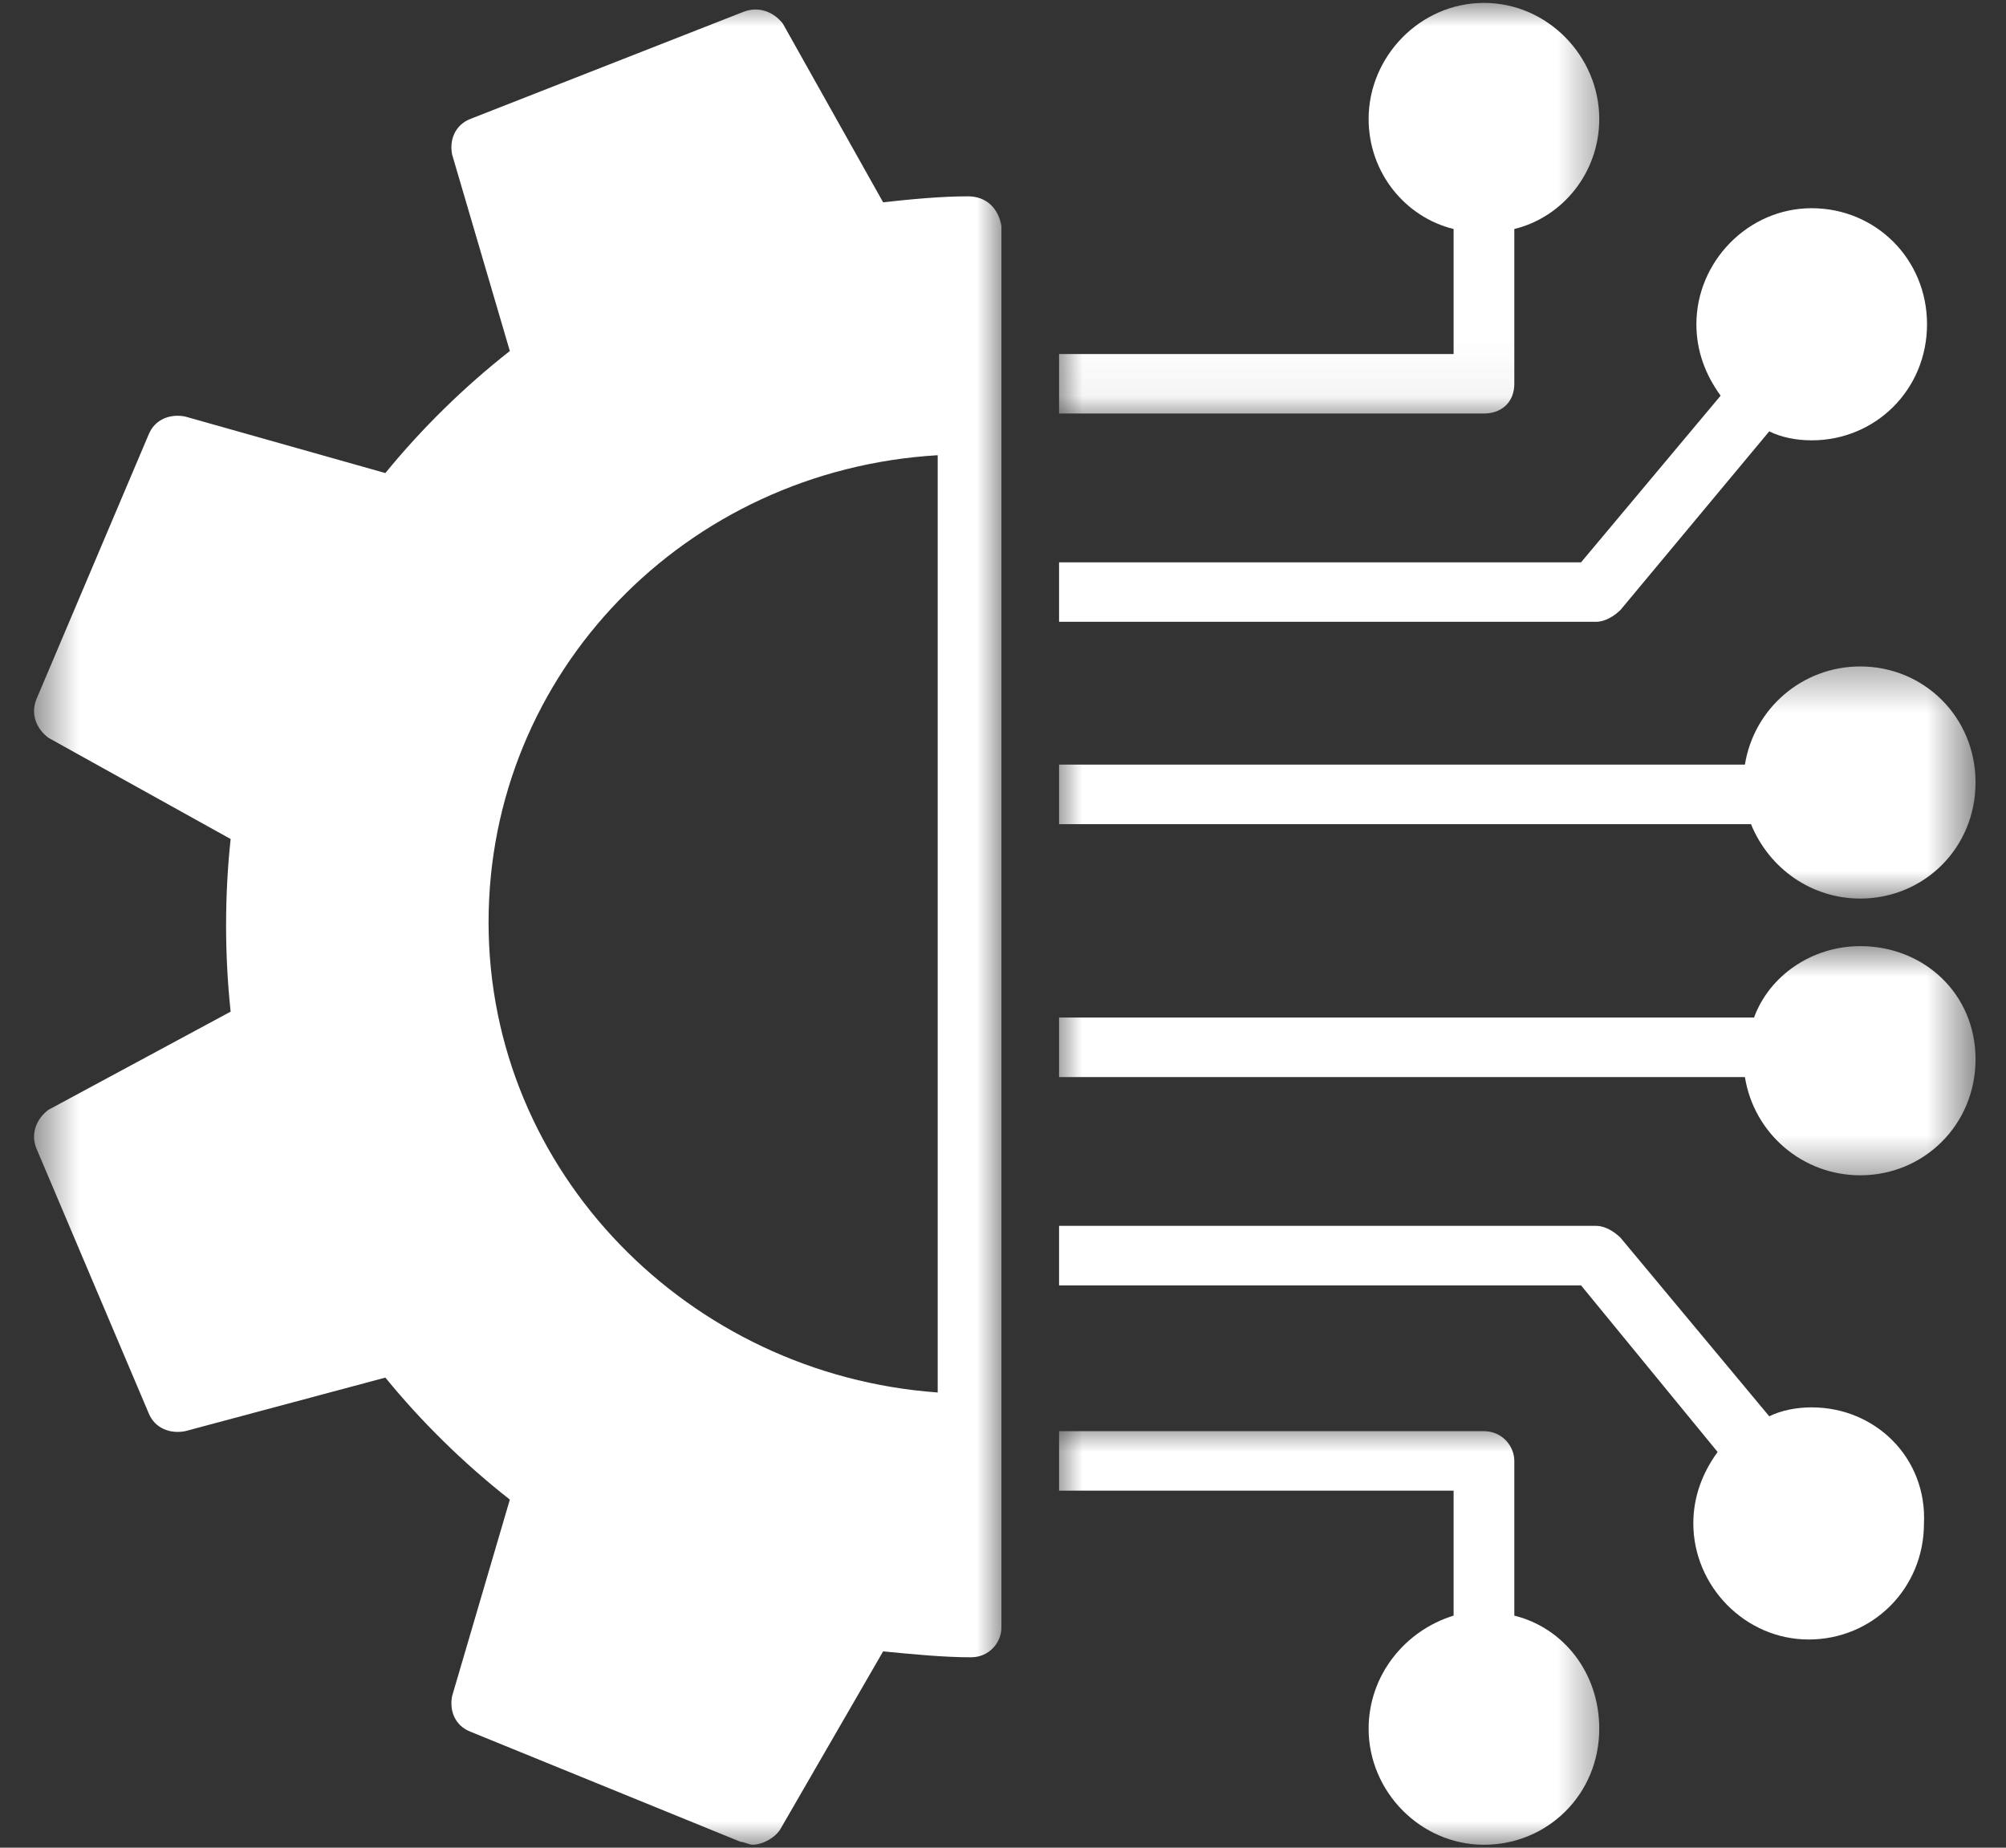
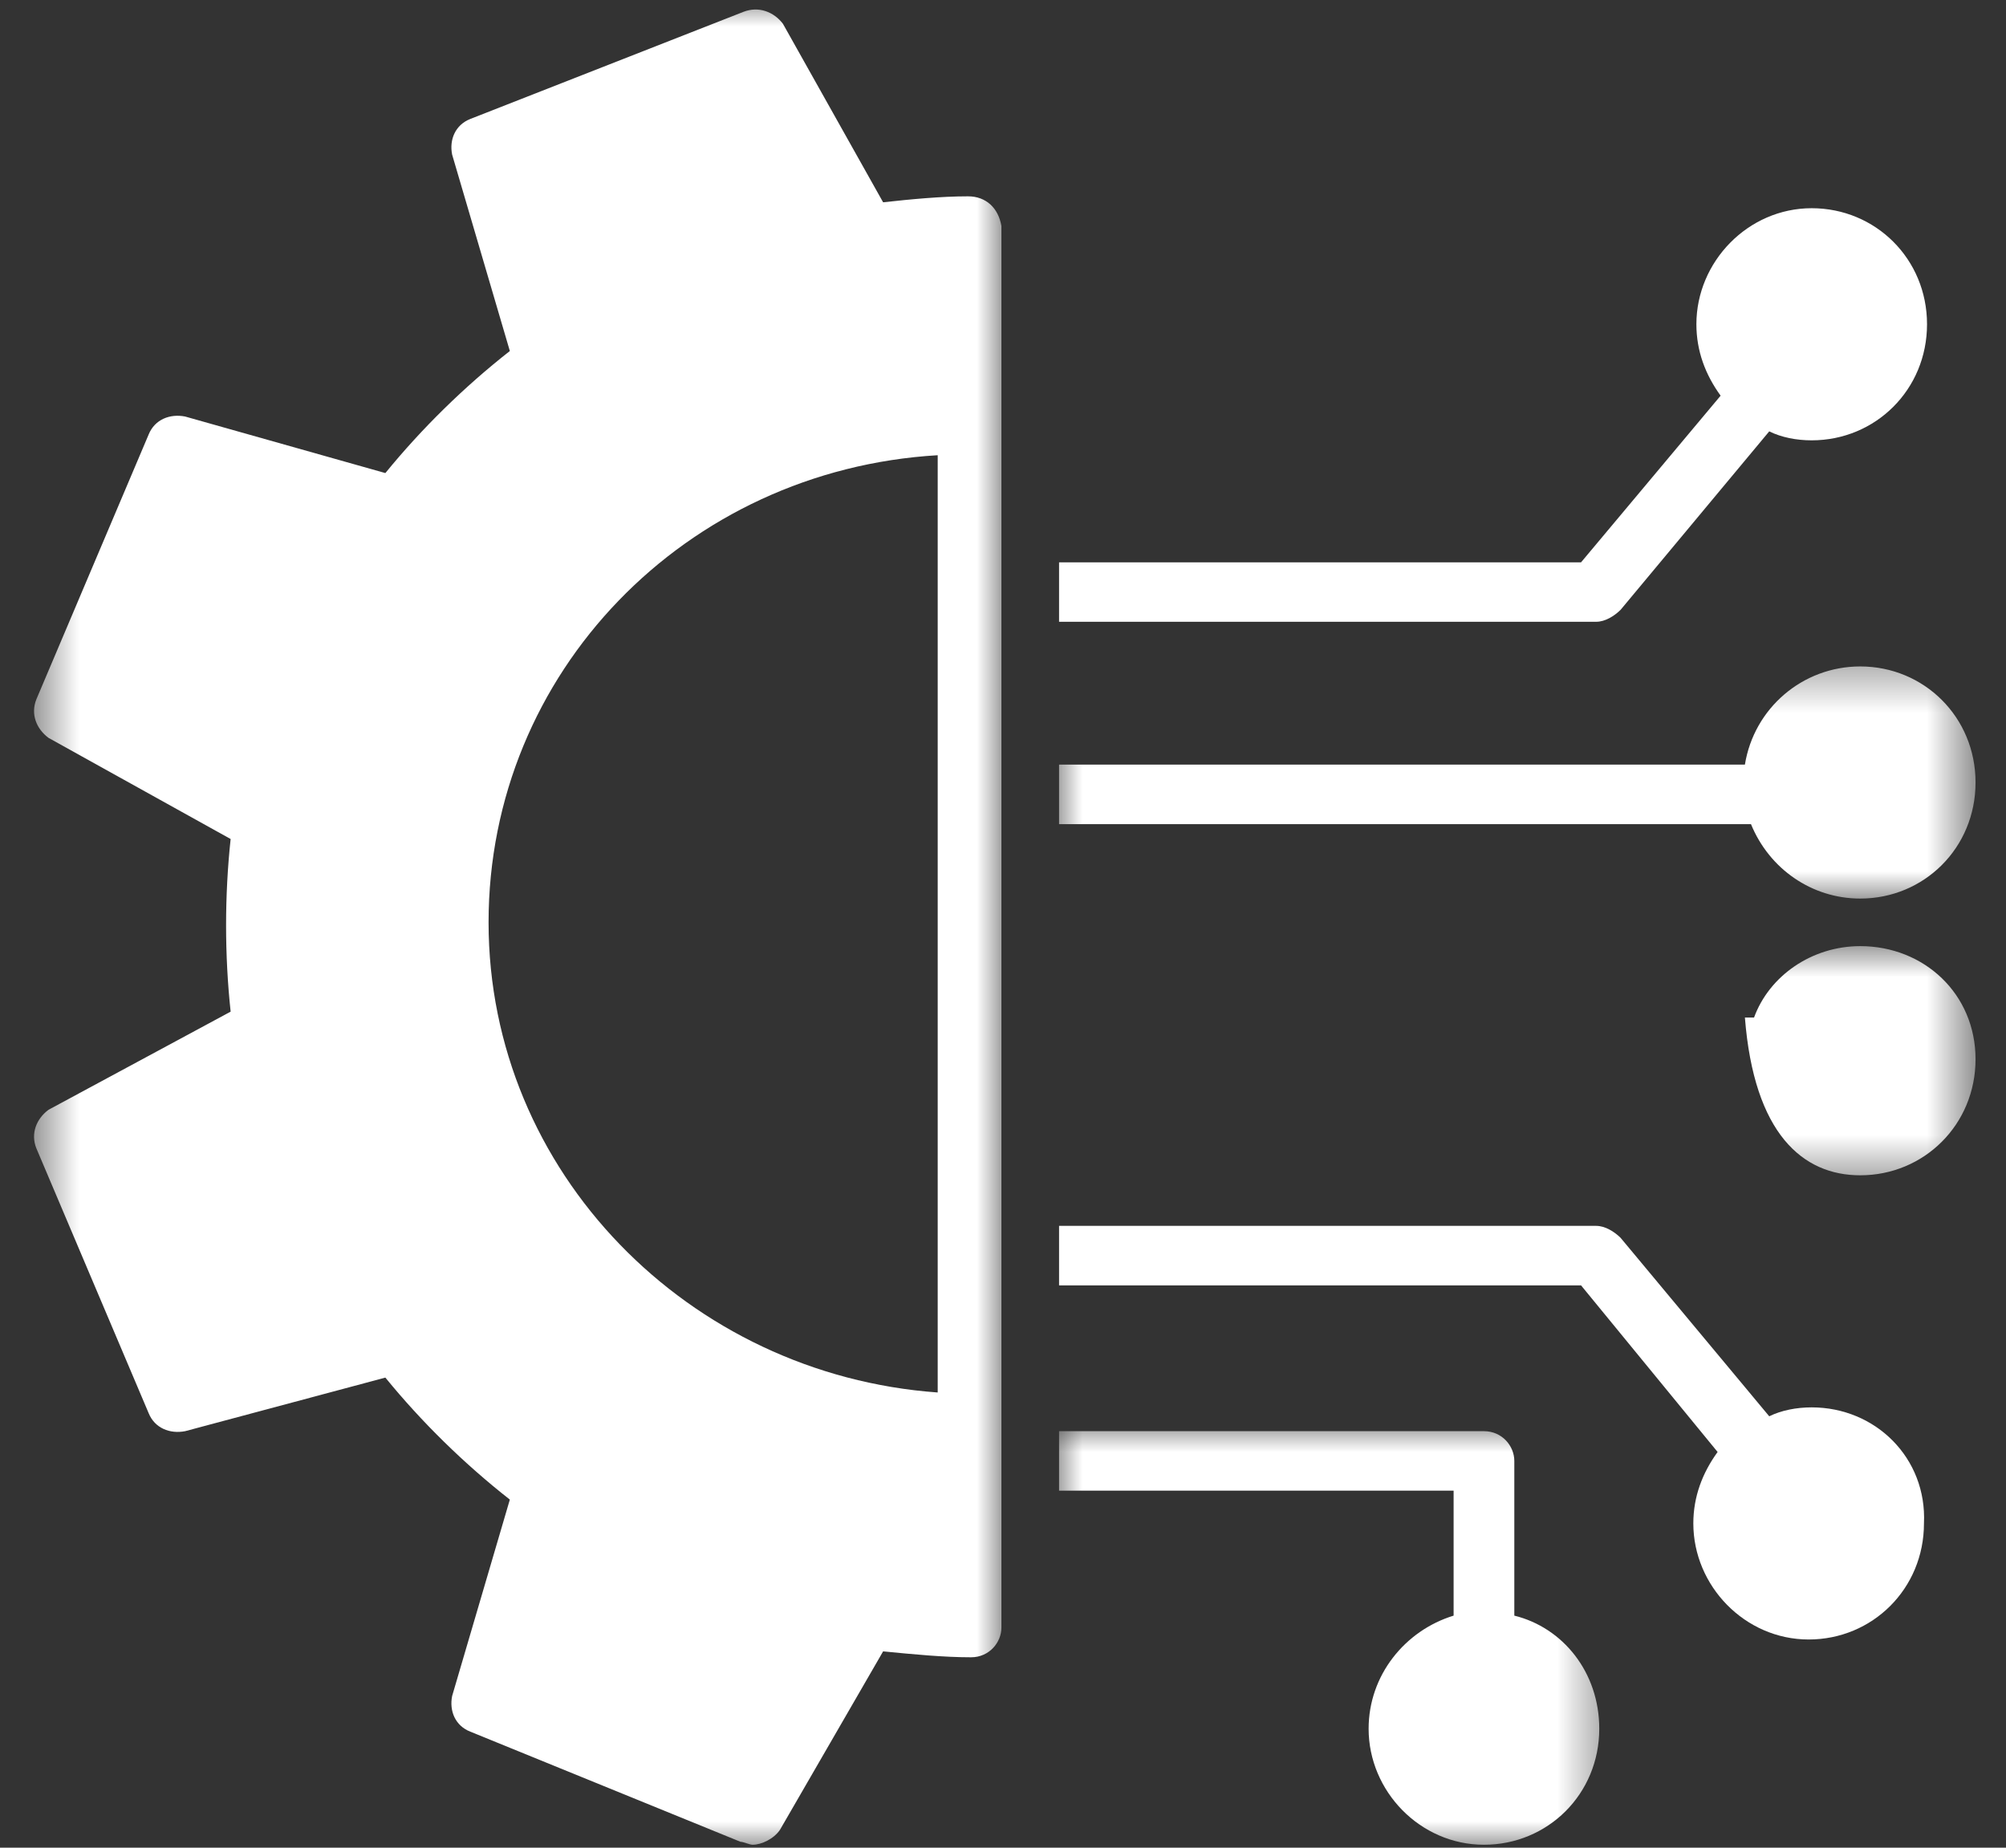
<svg xmlns="http://www.w3.org/2000/svg" width="38" height="35" viewBox="0 0 38 35" fill="none">
  <rect x="0" y="0" width="38" height="35" fill="#333333" stroke="none" />
  <mask id="mask0_3918_21046" style="mask-type:luminance" maskUnits="userSpaceOnUse" x="0" y="0" width="20" height="35">
    <path d="M0.576 0H19.03V35H0.576V0Z" fill="white" />
  </mask>
  <g mask="url(#mask0_3918_21046)">
    <path d="M18.338 3.719C17.82 3.719 17.245 3.775 16.729 3.832L14.831 0.45C14.659 0.224 14.371 0.112 14.084 0.224L8.91 2.253C8.623 2.366 8.508 2.648 8.565 2.929L9.658 6.649C8.795 7.326 7.99 8.115 7.3 8.961L3.507 7.89C3.219 7.833 2.932 7.946 2.817 8.228L0.69 13.244C0.575 13.526 0.69 13.807 0.919 13.977L4.369 15.893C4.254 16.964 4.254 18.092 4.369 19.163L0.919 21.022C0.69 21.192 0.575 21.474 0.69 21.755L2.817 26.771C2.932 27.053 3.219 27.166 3.507 27.11L7.3 26.095C7.99 26.941 8.795 27.729 9.658 28.406L8.565 32.126C8.508 32.408 8.623 32.69 8.91 32.802L14.027 34.888C14.084 34.888 14.199 34.944 14.256 34.944C14.428 34.944 14.659 34.831 14.774 34.663L16.729 31.281C17.303 31.337 17.878 31.393 18.395 31.393C18.741 31.393 18.97 31.111 18.97 30.83V4.282C18.913 3.944 18.683 3.719 18.338 3.719ZM17.763 26.377C13.049 26.038 9.255 22.206 9.255 17.472C9.255 12.736 12.991 8.904 17.763 8.623V26.377Z" fill="white" />
  </g>
  <mask id="mask1_3918_21046" style="mask-type:luminance" maskUnits="userSpaceOnUse" x="19" y="12" width="19" height="6">
    <path d="M19.988 12.407H37.424V17.097H19.988V12.407Z" fill="white" />
  </mask>
  <g mask="url(#mask1_3918_21046)">
    <path d="M35.239 17.021C36.446 17.021 37.423 16.063 37.423 14.822C37.423 13.582 36.446 12.624 35.239 12.624C34.147 12.624 33.227 13.414 33.054 14.484H20.062V15.611H33.169C33.515 16.457 34.319 17.021 35.239 17.021Z" fill="white" />
  </g>
  <mask id="mask2_3918_21046" style="mask-type:luminance" maskUnits="userSpaceOnUse" x="19" y="0" width="12" height="8">
-     <path d="M19.988 0H30.534V7.951H19.988V0Z" fill="white" />
-   </mask>
+     </mask>
  <g mask="url(#mask2_3918_21046)">
    <path d="M28.686 7.27V4.338C29.605 4.113 30.295 3.267 30.295 2.253C30.295 1.07 29.318 0.055 28.111 0.055C26.903 0.055 25.926 1.07 25.926 2.253C25.926 3.267 26.616 4.113 27.536 4.338V6.706H20.062V7.833H28.111C28.456 7.833 28.686 7.608 28.686 7.27Z" fill="white" />
  </g>
  <mask id="mask3_3918_21046" style="mask-type:luminance" maskUnits="userSpaceOnUse" x="19" y="26" width="12" height="9">
    <path d="M19.988 26.946H30.534V35H19.988V26.946Z" fill="white" />
  </mask>
  <g mask="url(#mask3_3918_21046)">
    <path d="M28.686 30.604V27.674C28.686 27.392 28.456 27.11 28.111 27.11H20.062V28.237H27.536V30.604C26.616 30.886 25.926 31.732 25.926 32.747C25.926 33.93 26.903 34.944 28.111 34.944C29.318 34.944 30.295 33.986 30.295 32.747C30.295 31.675 29.605 30.83 28.686 30.604Z" fill="white" />
  </g>
  <path d="M30.698 11.553L33.515 8.171C33.744 8.285 34.032 8.341 34.319 8.341C35.527 8.341 36.504 7.382 36.504 6.142C36.504 4.903 35.527 3.944 34.319 3.944C33.112 3.944 32.135 4.959 32.135 6.142C32.135 6.65 32.307 7.1 32.594 7.495L29.95 10.652H20.062V11.778H30.237C30.41 11.778 30.582 11.666 30.698 11.553Z" fill="white" />
  <path d="M34.319 26.659C34.032 26.659 33.744 26.715 33.515 26.828L30.698 23.446C30.582 23.333 30.41 23.221 30.237 23.221H20.062V24.348H29.95L32.537 27.504C32.25 27.899 32.077 28.35 32.077 28.857C32.077 30.041 33.054 31.056 34.262 31.056C35.468 31.056 36.446 30.097 36.446 28.857C36.504 27.617 35.527 26.659 34.319 26.659Z" fill="white" />
  <mask id="mask4_3918_21046" style="mask-type:luminance" maskUnits="userSpaceOnUse" x="19" y="17" width="19" height="6">
    <path d="M19.988 17.8H37.424V22.491H19.988V17.8Z" fill="white" />
  </mask>
  <g mask="url(#mask4_3918_21046)">
-     <path d="M35.239 17.922C34.319 17.922 33.515 18.486 33.227 19.275H20.062V20.402H33.054C33.227 21.474 34.147 22.263 35.239 22.263C36.446 22.263 37.423 21.304 37.423 20.064C37.423 18.825 36.446 17.922 35.239 17.922Z" fill="white" />
+     <path d="M35.239 17.922C34.319 17.922 33.515 18.486 33.227 19.275H20.062H33.054C33.227 21.474 34.147 22.263 35.239 22.263C36.446 22.263 37.423 21.304 37.423 20.064C37.423 18.825 36.446 17.922 35.239 17.922Z" fill="white" />
  </g>
</svg>